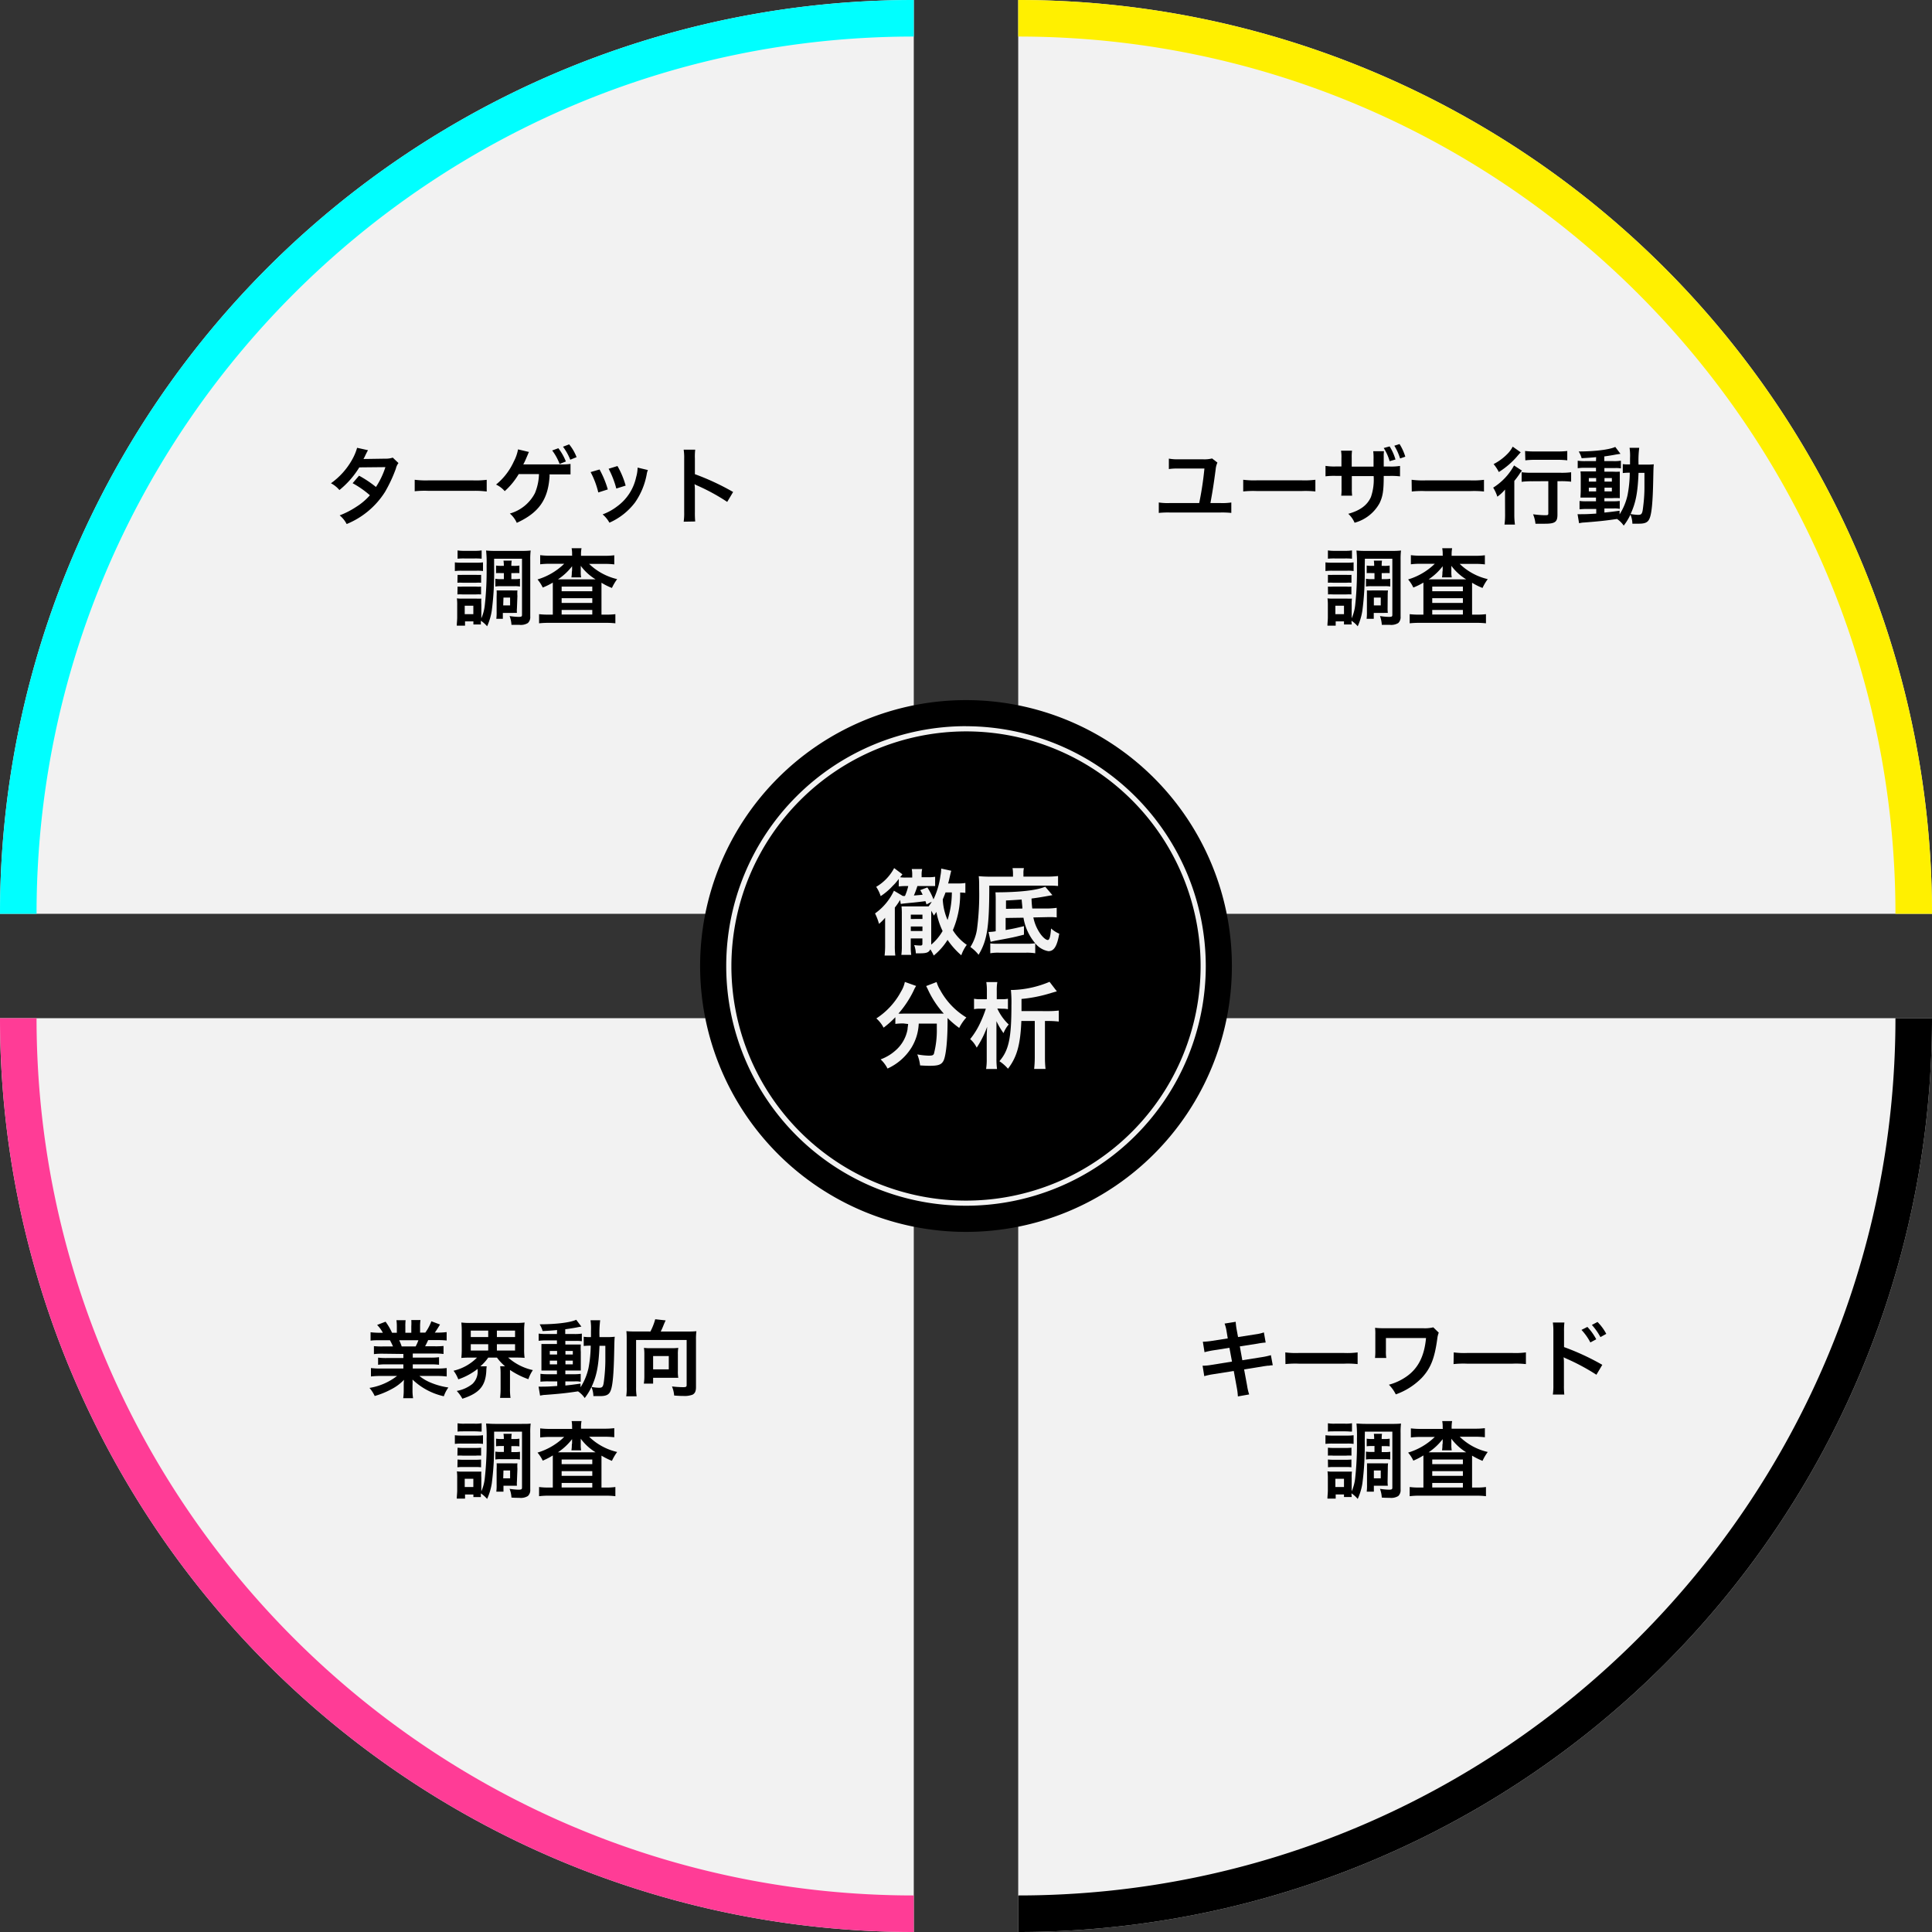
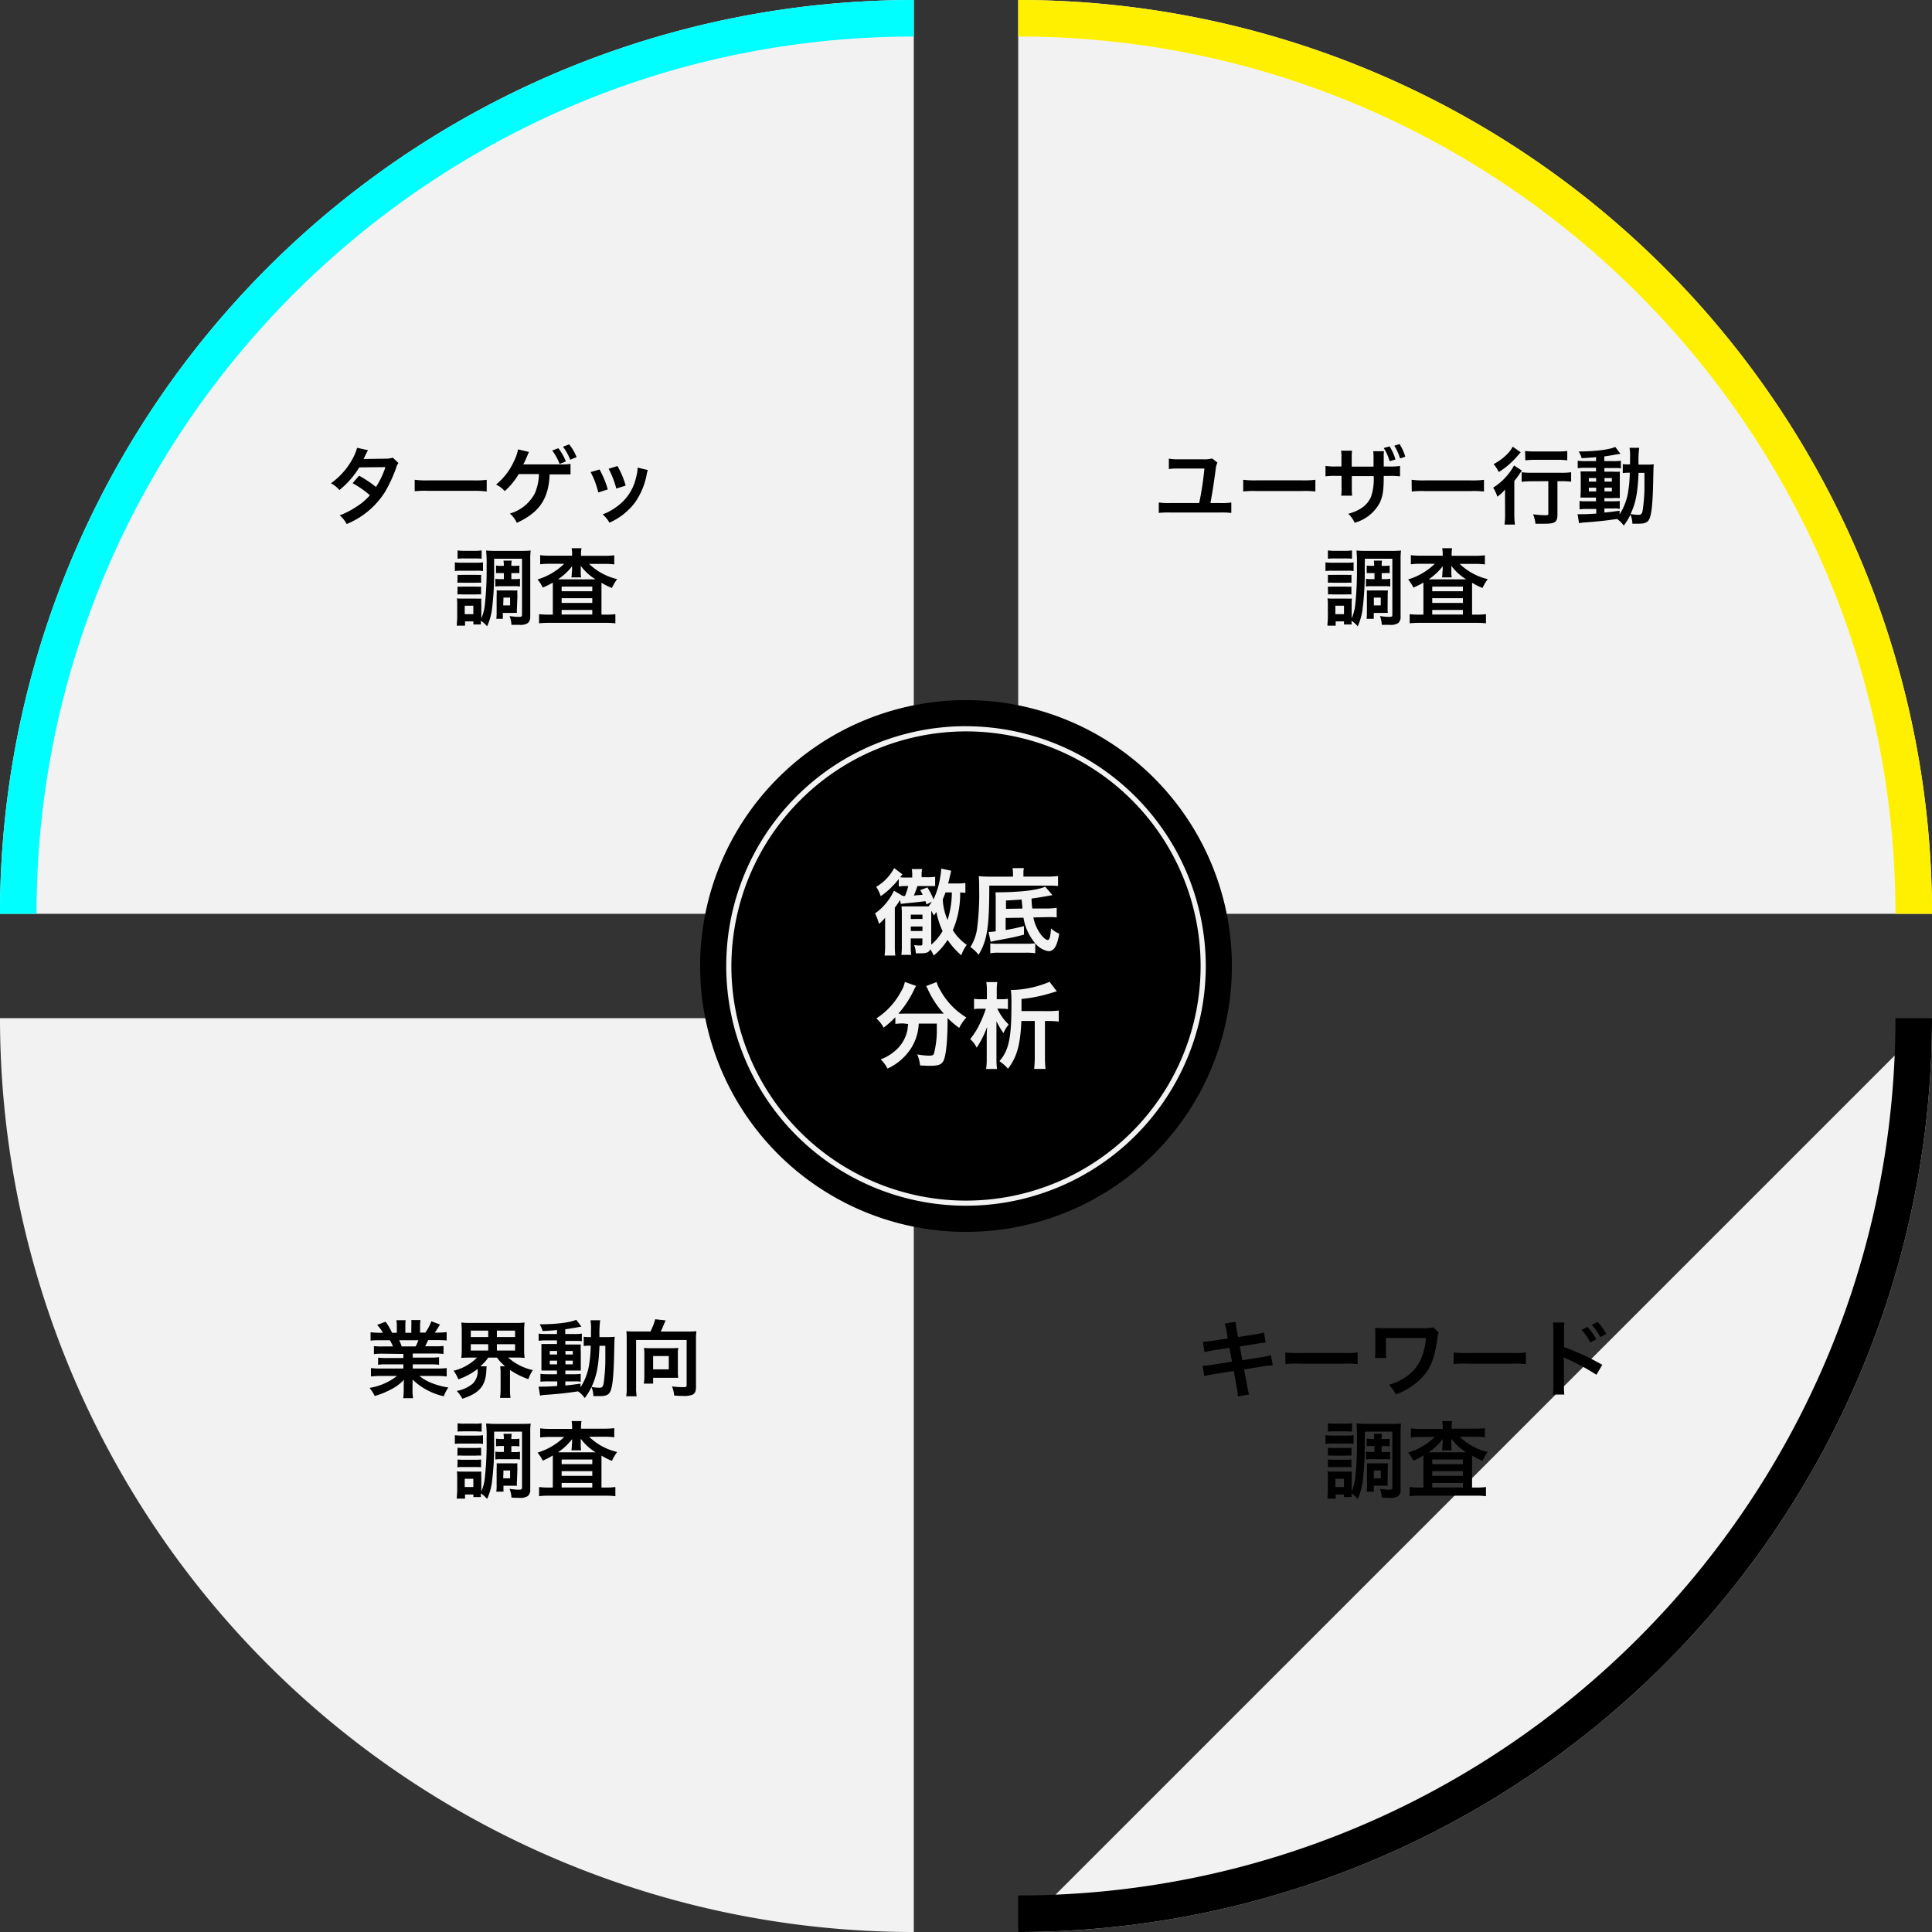
<svg xmlns="http://www.w3.org/2000/svg" viewBox="0 0 370 370">
  <rect x="0" y="0" width="370" height="370" fill="#333333" stroke="none" />
  <defs>
    <style>.cls-1{fill:#f2f2f2;}.cls-2{fill:#ff3c96;}.cls-3{fill:#fff000;}.cls-4{fill:aqua;}</style>
  </defs>
  <title>lp_img_02</title>
  <g id="レイヤー_2" data-name="レイヤー 2">
    <g id="デザイン">
      <path class="cls-1" d="M370,175A175,175,0,0,0,195,0V175Z" />
      <path class="cls-1" d="M175,0h0A175,175,0,0,0,0,175H175Z" />
      <path class="cls-1" d="M0,195A175,175,0,0,0,175,370V195Z" />
-       <path class="cls-1" d="M195,370h0A175,175,0,0,0,370,195H195Z" />
+       <path class="cls-1" d="M195,370h0A175,175,0,0,0,370,195Z" />
      <path d="M235.92,185A50.92,50.92,0,1,1,185,134.08,50.92,50.92,0,0,1,235.92,185Z" />
-       <path class="cls-2" d="M175,363C82.37,363,7,287.64,7,195H0A175,175,0,0,0,175,370v-7Z" />
      <path d="M363,195c0,92.65-75.39,168-168,168v7h0A175,175,0,0,0,370,195Z" />
      <path class="cls-3" d="M195,0V7c92.64,0,168,75.38,168,168h7A175,175,0,0,0,195,0Z" />
      <path class="cls-4" d="M175,7h0V0h0A175,175,0,0,0,0,175H7C7,82.37,82.37,7,175,7Z" />
      <path class="cls-1" d="M185,140.07A44.93,44.93,0,1,1,140.07,185,45,45,0,0,1,185,140.07m0-1A45.92,45.92,0,1,0,230.92,185,46,46,0,0,0,185,139.08Z" />
      <path class="cls-1" d="M172.9,171.59h.41a10.56,10.56,0,0,0,.63-1.9h-.36a10,10,0,0,0-1.46.08v-1.45a9.07,9.07,0,0,1-1.12,1.3,12.32,12.32,0,0,1-2.34,2,6.86,6.86,0,0,0-.86-1.78,9.11,9.11,0,0,0,3.44-3.59l1.58,1.19a6,6,0,0,1-.45.56,6.74,6.74,0,0,0,1.21.06h1.12v-.49a5.43,5.43,0,0,0-.09-1.14h2a4.17,4.17,0,0,0-.11,1.16V168h1.13a7.84,7.84,0,0,0,1.46-.09v1.78c-.81,0-.9,0-1.4,0h-2a17.5,17.5,0,0,1-.67,1.81c.94-.08,1.17-.09,1.68-.15a7.72,7.72,0,0,0-.47-.88l1.37-.52a11.83,11.83,0,0,1,1.17,2.29,15.06,15.06,0,0,0,1.33-4.49,7.36,7.36,0,0,0,.15-1.41l1.93.42c-.08.25-.08.25-.44,1.82-.05.21-.09.36-.16.61h1.82a8.29,8.29,0,0,0,1.48-.09V171a8.68,8.68,0,0,0-1-.07,17.64,17.64,0,0,1-1.4,7.21,9.43,9.43,0,0,0,2.67,2.81,7.26,7.26,0,0,0-1.05,2,15.21,15.21,0,0,1-2.63-2.95,12.13,12.13,0,0,1-2.65,3,9,9,0,0,0-.65-1.2c-.3.61-.72.77-2,.77l-.78,0a4.77,4.77,0,0,0-.32-1.58,8.82,8.82,0,0,0,1.15.09c.34,0,.43-.07.43-.36v-1h-2.23v1.57a10.2,10.2,0,0,0,.09,1.58h-1.89a12.19,12.19,0,0,0,.09-1.78v-6a13.85,13.85,0,0,0-.06-1.51c.36,0,.69,0,1.32,0h3.87a8.19,8.19,0,0,0,.6-.89l-1,.52c-.09-.28-.12-.37-.21-.63-.63.09-2.17.27-2.94.33-1.08.11-1.28.12-1.78.21l-.13-.77-.18.29a13.24,13.24,0,0,1-.83,1.17V181a15.27,15.27,0,0,0,.09,2h-2.05a16.32,16.32,0,0,0,.1-2.11V177.6c0-.65,0-.82,0-1.84a8.62,8.62,0,0,1-1.17,1.17,10.89,10.89,0,0,0-.76-2,11,11,0,0,0,3.62-4.35Zm3.76,4.4v-.83h-2.23V176Zm0,2.31v-.87h-2.23v.87Zm1.68,2.61a9.75,9.75,0,0,0,2.18-2.61,14.48,14.48,0,0,1-1.19-3.66c-.18.27-.25.38-.49.7a9,9,0,0,0-.5-.92v6.49Zm2.74-10c-.13.39-.24.61-.53,1.35a11.16,11.16,0,0,0,.92,3.93,17.79,17.79,0,0,0,.82-5.28Z" />
      <path class="cls-1" d="M194,167.25a6.07,6.07,0,0,0-.09-1h2.18a4.15,4.15,0,0,0-.09,1.05v.58h4.45a17.21,17.21,0,0,0,2.18-.11v1.91a15.77,15.77,0,0,0-1.88-.07H189.46c0,8-.41,10.5-2.05,13.24a7.55,7.55,0,0,0-1.57-1.49A8.73,8.73,0,0,0,187.1,178a50.92,50.92,0,0,0,.42-7.84c0-1.14,0-1.57-.08-2.36.63.05,1.28.09,2.08.09H194Zm7.55,4.18c-2.11.38-2.63.47-4,.65a18.82,18.82,0,0,0,.14,1.91l2.95,0a13.66,13.66,0,0,0,1.73-.13l0,1.84a8.28,8.28,0,0,0-1.33-.06h-.44l-2.7.06a8.22,8.22,0,0,0,1.43,3.26c.46.61,1,1.06,1.33,1.06s.5-.59.63-2.21a5.41,5.41,0,0,0,1.57,1c-.42,2.4-1,3.35-2.08,3.35a4.12,4.12,0,0,1-2.52-1.51v1.91a10.06,10.06,0,0,0-1.73-.11h-5.21a8.58,8.58,0,0,0-1.67.11v-1.89a9.84,9.84,0,0,0,1.37.07h5.51a11.12,11.12,0,0,0,1.73-.09,10,10,0,0,1-2.25-4.9l-3.42.05v2.31c1.58-.27,2-.38,3.51-.74V179c-2,.51-2,.51-5.53,1.17-.26.06-.6.13-.85.2l-.4-1.89h.13a9.83,9.83,0,0,0,1.24-.13v-5.8a16.48,16.48,0,0,0-.05-1.66c4.58,0,8-.39,9.53-1.08ZM195.8,174c0-.43-.09-1-.14-1.73-1.87.13-1.87.13-3,.18v1.6Z" />
      <path class="cls-1" d="M173,196a11.46,11.46,0,0,0-1.53.09v-1.28a19,19,0,0,1-2.25,2,6.2,6.2,0,0,0-1.39-1.77,14,14,0,0,0,4.74-5.17,5.63,5.63,0,0,0,.72-1.82l2.16.77a5.6,5.6,0,0,0-.49.92,19.67,19.67,0,0,1-2.9,4.38,8.48,8.48,0,0,0,.94,0h6.63c.43,0,.69,0,1.12,0a17.93,17.93,0,0,1-3-4.52c-.08-.18-.26-.54-.38-.76l2-.77a6.41,6.41,0,0,0,.7,1.56,13.94,13.94,0,0,0,5,5.23,8.49,8.49,0,0,0-1.37,2,17.88,17.88,0,0,1-2.23-1.9v.62c0,3.73-.31,6.57-.76,7.53-.4.79-1,1-2.65,1-.36,0-.65,0-1.85-.07a8,8,0,0,0-.54-2.11,14,14,0,0,0,2.18.24c.66,0,.86-.07,1-.34a17.78,17.78,0,0,0,.56-4.8v-1h-3.46a9.58,9.58,0,0,1-1.4,4.61,10.49,10.49,0,0,1-4.58,4,6.31,6.31,0,0,0-1.32-1.76,8.69,8.69,0,0,0,2.8-1.66,7,7,0,0,0,2.36-4.11c0-.3.07-.52.11-1Z" />
      <path class="cls-1" d="M191,193.14a9.57,9.57,0,0,0,2.18,3.06,6,6,0,0,0-1,1.66,15.83,15.83,0,0,1-1.35-2.29c0,.41,0,1.55,0,2.67v4.48a14.7,14.7,0,0,0,.11,2h-2.09a11.78,11.78,0,0,0,.12-1.95v-3.66c0-1.1,0-1.1.08-2.47a18.63,18.63,0,0,1-2,4A5.24,5.24,0,0,0,185.8,199a14.85,14.85,0,0,0,2-3.27,22.64,22.64,0,0,0,1-2.55h-1.05a5.32,5.32,0,0,0-1.21.09v-2a5.54,5.54,0,0,0,1.28.09H189v-1.62a10.75,10.75,0,0,0-.11-1.66H191a8.72,8.72,0,0,0-.11,1.66v1.62h1a5,5,0,0,0,1.14-.09v2a5.14,5.14,0,0,0-1.12-.09Zm9.64.5a17.47,17.47,0,0,0,2.13-.11v2.11a18.69,18.69,0,0,0-2.15-.11h-.5v7a19.51,19.51,0,0,0,.11,2.18h-2.18a20.75,20.75,0,0,0,.12-2.18v-7h-2.57c-.18,4.53-.85,6.92-2.56,9.14a8.29,8.29,0,0,0-1.64-1.44c1.8-2.08,2.3-4.44,2.3-10.69a24.54,24.54,0,0,0-.1-2.95H194a19.68,19.68,0,0,0,7-1.56l1.4,1.83c-.36.09-.36.09-1.77.51a27.17,27.17,0,0,1-5,.94v2.32Z" />
      <path d="M233.15,88.59a4.06,4.06,0,0,0-.34,1.34c-.38,2.85-.56,4-1,6.41h1.9a11.24,11.24,0,0,0,2.1-.11v2a17,17,0,0,0-2.07-.08H224a17.13,17.13,0,0,0-2.08.08v-2a11.42,11.42,0,0,0,2.12.11h5.62a61.9,61.9,0,0,0,1-6.61h-5a10.91,10.91,0,0,0-1.81.1v-2a8.73,8.73,0,0,0,1.79.13h4.7a6.13,6.13,0,0,0,1.79-.16Z" />
      <path d="M238.09,91.88a16.73,16.73,0,0,0,2.61.11h8.6a16.81,16.81,0,0,0,2.61-.11v2.24a17.88,17.88,0,0,0-2.63-.08h-8.56a17.79,17.79,0,0,0-2.63.08Z" />
      <path d="M263.05,89.36V88a11.78,11.78,0,0,0-.06-1.59h2.06a6.33,6.33,0,0,0-.05,1.06c0,.6,0,1.23,0,1.87h1a10.69,10.69,0,0,0,2.12-.11v2a13.58,13.58,0,0,0-2.08-.08H265c0,2.9-.19,3.93-.79,5.2a7.76,7.76,0,0,1-4.79,3.76,5,5,0,0,0-1.21-1.71c2.29-.64,3.65-1.66,4.34-3.22a10.26,10.26,0,0,0,.52-4h-4.18v2.4a10.68,10.68,0,0,0,.06,1.35h-2.09a9.28,9.28,0,0,0,.06-1.38V91.14h-1a13.51,13.51,0,0,0-2.07.08v-2a10.58,10.58,0,0,0,2.1.11h.95V87.75a7.17,7.17,0,0,0-.08-1.44h2.11a8.83,8.83,0,0,0-.06,1.37v1.68Zm3.08-3.87A9.76,9.76,0,0,1,267.25,88l-1.12.32A9.58,9.58,0,0,0,265,85.8Zm2,2.31a10.6,10.6,0,0,0-1.1-2.44l1-.32a9.92,9.92,0,0,1,1.1,2.42Z" />
      <path d="M270.34,91.88A16.88,16.88,0,0,0,273,92h8.59a16.65,16.65,0,0,0,2.61-.11v2.24a17.7,17.7,0,0,0-2.62-.08H273a17.88,17.88,0,0,0-2.63.08Z" />
      <path d="M288.23,95.62c0-.68,0-.77,0-1.87a7.7,7.7,0,0,1-1.47,1.37,7.46,7.46,0,0,0-.8-1.73,11.52,11.52,0,0,0,4-4.25l1.52,1a4.79,4.79,0,0,0-.53.71c-.37.53-.52.74-.94,1.25v6.36a13.79,13.79,0,0,0,.12,2h-2a14.12,14.12,0,0,0,.11-2Zm3-9-.49.55a15.33,15.33,0,0,1-3.7,3.23,7.61,7.61,0,0,0-1-1.52,10.2,10.2,0,0,0,2.89-2.21,5.67,5.67,0,0,0,.77-1.13Zm2.18,5.55a15.93,15.93,0,0,0-2,.1V90.44a15.5,15.5,0,0,0,2,.1h5.48a13.33,13.33,0,0,0,2-.1v1.81a15.49,15.49,0,0,0-1.92-.1h-.7v6.42c0,1.39-.46,1.73-2.41,1.73-.55,0-1,0-1.8,0a6.43,6.43,0,0,0-.46-1.81,19.6,19.6,0,0,0,2.19.18c.65,0,.73,0,.73-.39V92.15Zm-1.34-5.8a14.79,14.79,0,0,0,1.88.09h4.36a14.74,14.74,0,0,0,1.84-.09v1.79a14.74,14.74,0,0,0-1.81-.1H294a15.25,15.25,0,0,0-1.88.1Z" />
      <path d="M305.68,87.55c-1.11.1-1.57.13-2.78.2a4.89,4.89,0,0,0-.56-1.29c3.16,0,5.94-.36,7-.87l1,1.32-.89.14c-.59.12-1.4.25-2.21.36v.9h1.68a8,8,0,0,0,1.5-.08V89.7a5.53,5.53,0,0,0-1.16-.06h-2v.69h1.6a12.93,12.93,0,0,0,1.35,0c0,.34,0,.6,0,1.42v2.18c0,.77,0,1.26,0,1.47a13.27,13.27,0,0,0-1.45,0h-1.5V96h1.42a10.94,10.94,0,0,0,1.52-.06v1.51a5,5,0,0,0-1.13-.08h-1.81v.79c.84-.08,1.39-.14,2.91-.35v.69a11.24,11.24,0,0,0,1.53-3.71,23.92,23.92,0,0,0,.42-4.26,9.45,9.45,0,0,0-1.34.07V88.88a6.93,6.93,0,0,0,1.14.06h.25c0-.4,0-.68,0-1.18a10.52,10.52,0,0,0-.09-2h1.85a19.38,19.38,0,0,0-.13,3.22h1.4a12.52,12.52,0,0,0,1.52-.06c-.06.58-.06.71-.11,3-.08,4.16-.29,6.43-.7,7.37-.29.71-.8,1-2,1-.26,0-1.05,0-1.29,0a4.69,4.69,0,0,0-.37-1.74,10.9,10.9,0,0,1-1.29,2.11,4.83,4.83,0,0,0-1.28-1.27c-2.21.32-3.38.45-6.34.68-.3,0-.54.06-.93.13l-.29-1.73a7.68,7.68,0,0,0,.84,0c.72,0,1,0,2.74-.11v-.89H304a13.87,13.87,0,0,0-1.5.07V95.94A8.91,8.91,0,0,0,304,96h1.65v-.71h-1.4c-.73,0-1.12,0-1.57,0,0-.4.05-.74.05-1.53V91.75c0-.76,0-1.07-.05-1.47.45,0,.87,0,1.58,0h1.39v-.69h-2a9.05,9.05,0,0,0-1.5.08V88.23a9.12,9.12,0,0,0,1.5.08h2Zm-1.4,4v.68h1.4v-.68Zm0,1.85v.71h1.4v-.71Zm3-1.17h1.41v-.68h-1.41Zm0,1.88h1.41v-.71h-1.41Zm6.52-3.55c-.16,3.84-.53,5.71-1.52,7.88a9.72,9.72,0,0,0,1.42.16c.73,0,.84-.2,1-1.7a28.55,28.55,0,0,0,.23-3.34c0-.56,0-.56,0-1.87,0-.5,0-.59,0-1.13Z" />
      <path d="M253.84,107.7a9.42,9.42,0,0,0,1.31.06h2.77a8.84,8.84,0,0,0,1.31-.06v1.66a7.3,7.3,0,0,0-1.22-.06h-2.86a9.85,9.85,0,0,0-1.31.06Zm7.52,1.08a55.73,55.73,0,0,1-.45,8.16,11.48,11.48,0,0,1-.89,3,5.92,5.92,0,0,0-1.19-1.06,3.76,3.76,0,0,0,.05.71h-1.49V119H255.8v.82h-1.58c0-.48.08-1.06.08-1.58v-2.39a9.75,9.75,0,0,0-.07-1.26,6,6,0,0,0,1.1.05h2.58a9.54,9.54,0,0,0,1,0,7.12,7.12,0,0,0-.05,1.15v2.62a8.68,8.68,0,0,0,.68-2.56,62.33,62.33,0,0,0,.33-7.48,23.72,23.72,0,0,0-.09-2.94,15,15,0,0,0,1.71.07h5.13a13.69,13.69,0,0,0,1.69-.07,13.13,13.13,0,0,0-.08,1.82v10.83a1.53,1.53,0,0,1-.45,1.24,2.63,2.63,0,0,1-1.66.34c-.52,0-.84,0-1.49,0a5.77,5.77,0,0,0-.35-1.68,12.66,12.66,0,0,0,1.69.16c.57,0,.68-.06.68-.4V107h-5.26Zm-7.05,1.31a9.11,9.11,0,0,0,1,0h2.51a8.2,8.2,0,0,0,1,0v1.51a8.24,8.24,0,0,0-1,0h-2.51a8.44,8.44,0,0,0-1,0Zm0,2.25a6.93,6.93,0,0,0,1,0h2.5a6.32,6.32,0,0,0,1,0v1.5a8.88,8.88,0,0,0-1,0h-2.48a9,9,0,0,0-1,0Zm0-6.93a7.38,7.38,0,0,0,1.3.08h2a7.58,7.58,0,0,0,1.31-.08V107a12.57,12.57,0,0,0-1.31-.05h-2a11.8,11.8,0,0,0-1.3.05Zm1.43,12.21h1.65V116h-1.65Zm7-7.86a8.31,8.31,0,0,0-1,0v-1.45a6,6,0,0,0,.95.06h.48a6.72,6.72,0,0,0-.06-1h1.56a5.27,5.27,0,0,0-.06,1h.53a5.65,5.65,0,0,0,1-.06v1.45a8.31,8.31,0,0,0-1,0h-.53v1.15h.64a5.38,5.38,0,0,0,1-.07v1.49a5.07,5.07,0,0,0-1-.07H262.6a5.27,5.27,0,0,0-1,.07v-1.49a5.27,5.27,0,0,0,1,.07h.63v-1.15Zm3,6.76a5.69,5.69,0,0,0,.05.86,2.11,2.11,0,0,0-.36,0,2.45,2.45,0,0,0-.34,0h-2v1.13h-1.37a9.14,9.14,0,0,0,.06-1.33v-3c0-.5,0-.77,0-1.11a10.6,10.6,0,0,0,1.08,0h1.87a8.87,8.87,0,0,0,1.08,0,9.68,9.68,0,0,0-.05,1.07Zm-2.63-.58h1.32v-1.5h-1.32Z" />
      <path d="M276.29,106.23a5.61,5.61,0,0,0-.09-1.24h1.9a6.48,6.48,0,0,0-.1,1.24v.21h4.55a13,13,0,0,0,1.82-.1v1.75a13.93,13.93,0,0,0-1.82-.1h-3a11.45,11.45,0,0,0,5.37,2.92,9.51,9.51,0,0,0-1,1.69,11.81,11.81,0,0,1-2-1c0,.54,0,.54,0,1v5.11h.89a13.62,13.62,0,0,0,1.77-.09v1.75a15.94,15.94,0,0,0-1.9-.09H271.89a16.56,16.56,0,0,0-1.92.09v-1.75a14.65,14.65,0,0,0,1.81.09h.82v-5.25c0-.47,0-.57,0-.89a12.54,12.54,0,0,1-1.93.95,6.86,6.86,0,0,0-1-1.55,12.47,12.47,0,0,0,5.11-3H272a13.51,13.51,0,0,0-1.8.1v-1.75a13.53,13.53,0,0,0,1.93.1h4.19Zm0,3s0-.28,0-.79a11,11,0,0,1-2.69,2.51h7.19a10,10,0,0,1-2.84-2.59q0,.69,0,.87v.35a4.94,4.94,0,0,0,.08,1h-1.87a5.62,5.62,0,0,0,.08-1Zm-2,4h5.87v-.89h-5.87Zm0,2.24h5.87v-.91h-5.87Zm0,2.22h5.87v-.88h-5.87Z" />
      <path d="M76.31,88.68a2.82,2.82,0,0,0-.5,1.08,27.42,27.42,0,0,1-2.07,4.44,15.72,15.72,0,0,1-7.35,6.16,5.26,5.26,0,0,0-1.34-1.66,16.33,16.33,0,0,0,3.14-1.61,12,12,0,0,0,2.65-2.24,18.15,18.15,0,0,0-3.31-2.31l1.23-1.44A21.48,21.48,0,0,1,72,93.26a15.38,15.38,0,0,0,1.81-3.8l-5,.05A17,17,0,0,1,65,93.85a5.29,5.29,0,0,0-1.62-1.3A13.78,13.78,0,0,0,67.45,88a10.22,10.22,0,0,0,.94-2.24l2.09.46c-.17.29-.17.29-.48.91a7,7,0,0,1-.39.77c.26,0,.26,0,4.2-.06a4.1,4.1,0,0,0,1.41-.2Z" />
      <path d="M79.42,91.88A16.73,16.73,0,0,0,82,92h8.6a16.81,16.81,0,0,0,2.61-.11v2.24A17.88,17.88,0,0,0,90.61,94H82.05a17.79,17.79,0,0,0-2.63.08Z" />
      <path d="M105.25,91v.21c-.28,4.48-2.08,7-6.28,8.92a5,5,0,0,0-1.33-1.78,7.78,7.78,0,0,0,4.8-3.9,10.11,10.11,0,0,0,.78-3.66H99.34a13.8,13.8,0,0,1-2.68,3.27A4.94,4.94,0,0,0,95,92.8a12.18,12.18,0,0,0,3.41-4.44,8,8,0,0,0,.8-2.3l2.1.5a2.21,2.21,0,0,0-.13.24c-.06.16-.06.17-.48,1.14-.15.34-.31.7-.49,1h.5c.12,0,2.29,0,6.55,0a13.13,13.13,0,0,0,2-.09v2l-.51,0h-3.52Zm1.68-5.16a10.24,10.24,0,0,1,1.44,2.54l-1.2.47a10.29,10.29,0,0,0-1.42-2.58Zm2.28,2.2a10.8,10.8,0,0,0-1.39-2.49L109,85.1a8.83,8.83,0,0,1,1.42,2.45Z" />
      <path d="M114.82,89.91a18.51,18.51,0,0,1,1.58,3.82l-1.82.58a16.38,16.38,0,0,0-1.47-3.9Zm9.26.11a3.41,3.41,0,0,0-.23.83,13.75,13.75,0,0,1-2.23,5.37,12.44,12.44,0,0,1-4.91,3.88,5.76,5.76,0,0,0-1.3-1.59A10.43,10.43,0,0,0,118.16,97a9.31,9.31,0,0,0,3.66-5.59,7.17,7.17,0,0,0,.29-1.86Zm-5.83-.77A15.89,15.89,0,0,1,119.82,93l-1.79.56a17.86,17.86,0,0,0-1.47-3.79Z" />
-       <path d="M130.93,99.91a10.91,10.91,0,0,0,.1-1.81V87.76a9.64,9.64,0,0,0-.1-1.64h2.21a11.53,11.53,0,0,0-.06,1.69v3a47.17,47.17,0,0,1,7.32,3.41l-1.13,1.9A38.19,38.19,0,0,0,133.56,93a4,4,0,0,1-.55-.28,8.23,8.23,0,0,1,.07,1.1v4.26a17.43,17.43,0,0,0,.06,1.79Z" />
      <path d="M87.11,107.7a9.42,9.42,0,0,0,1.31.06h2.77a8.84,8.84,0,0,0,1.31-.06v1.66a7.44,7.44,0,0,0-1.23-.06H88.42a9.76,9.76,0,0,0-1.31.06Zm7.52,1.08a55.73,55.73,0,0,1-.45,8.16,11.48,11.48,0,0,1-.89,3,6.21,6.21,0,0,0-1.19-1.06,5,5,0,0,0,0,.71H90.66V119h-1.6v.82H87.48c0-.48.08-1.06.08-1.58v-2.39a9.86,9.86,0,0,0-.06-1.26,6,6,0,0,0,1.1.05h2.58a9.42,9.42,0,0,0,1,0,9.28,9.28,0,0,0,0,1.15v2.62a8.4,8.4,0,0,0,.67-2.56,59.86,59.86,0,0,0,.34-7.48,21.17,21.17,0,0,0-.1-2.94,15.08,15.08,0,0,0,1.71.07h5.13a13.88,13.88,0,0,0,1.7-.07,13.13,13.13,0,0,0-.08,1.82v10.83a1.53,1.53,0,0,1-.46,1.24,2.59,2.59,0,0,1-1.66.34c-.51,0-.84,0-1.48,0a5.47,5.47,0,0,0-.36-1.68,12.92,12.92,0,0,0,1.7.16c.56,0,.68-.06.68-.4V107H94.63Zm-7,1.31a9.11,9.11,0,0,0,1,0h2.51a8.2,8.2,0,0,0,1,0v1.51a8.24,8.24,0,0,0-1,0H88.6a8.44,8.44,0,0,0-1,0Zm0,2.25a6.93,6.93,0,0,0,1,0h2.5a6.32,6.32,0,0,0,1,0v1.5a8.88,8.88,0,0,0-1,0H88.6a9,9,0,0,0-1,0Zm0-6.93a7.31,7.31,0,0,0,1.3.08h2a7.58,7.58,0,0,0,1.31-.08V107a12.57,12.57,0,0,0-1.31-.05h-2a11.69,11.69,0,0,0-1.3.05ZM89,117.62h1.65V116H89Zm7-7.86a8.64,8.64,0,0,0-1,0v-1.45a6.14,6.14,0,0,0,1,.06h.49a5.48,5.48,0,0,0-.07-1H98a5.08,5.08,0,0,0-.07,1h.54a5.65,5.65,0,0,0,1-.06v1.45a8.31,8.31,0,0,0-1,0h-.54v1.15h.65a5.33,5.33,0,0,0,1-.07v1.49a5,5,0,0,0-1-.07H95.87a5.27,5.27,0,0,0-1,.07v-1.49a5.27,5.27,0,0,0,1,.07h.63v-1.15Zm3,6.76a4.6,4.6,0,0,0,0,.86,2.11,2.11,0,0,0-.36,0,2.45,2.45,0,0,0-.34,0h-2v1.13H95.05a9.14,9.14,0,0,0,.06-1.33v-3a8.64,8.64,0,0,0,0-1.11c.34,0,.62,0,1.08,0H98a8.94,8.94,0,0,0,1.09,0,7.71,7.71,0,0,0,0,1.07Zm-2.63-.58h1.32v-1.5H96.42Z" />
      <path d="M109.56,106.23a5.61,5.61,0,0,0-.09-1.24h1.9a5.76,5.76,0,0,0-.1,1.24v.21h4.55a13,13,0,0,0,1.82-.1v1.75a14,14,0,0,0-1.82-.1h-3a11.54,11.54,0,0,0,5.37,2.92,10.13,10.13,0,0,0-1,1.69,11.93,11.93,0,0,1-2-1c0,.54,0,.54,0,1v5.11h.89a13.62,13.62,0,0,0,1.77-.09v1.75a16.06,16.06,0,0,0-1.9-.09H105.16a16.56,16.56,0,0,0-1.92.09v-1.75a14.65,14.65,0,0,0,1.81.09h.82v-5.25c0-.47,0-.57,0-.89a12.54,12.54,0,0,1-1.93.95,7.22,7.22,0,0,0-1-1.55,12.47,12.47,0,0,0,5.11-3h-2.79a13.77,13.77,0,0,0-1.81.1v-1.75a13.69,13.69,0,0,0,1.94.1h4.19Zm0,3s0-.28,0-.79a11.1,11.1,0,0,1-2.7,2.51h7.2a9.89,9.89,0,0,1-2.84-2.59q0,.69,0,.87v.35a4.94,4.94,0,0,0,.08,1h-1.87a5.62,5.62,0,0,0,.08-1Zm-2,4h5.87v-.89h-5.87Zm0,2.24h5.87v-.91h-5.87Zm0,2.22h5.87v-.88h-5.87Z" />
      <path d="M234.91,255a7.08,7.08,0,0,0-.39-1.52l2.13-.34a12.23,12.23,0,0,0,.19,1.52l.26,1.4,3.41-.53a7.83,7.83,0,0,0,1.54-.36l.34,1.94a12.92,12.92,0,0,0-1.55.21l-3.4.53.48,2.65,3.79-.6a13.32,13.32,0,0,0,1.68-.37l.36,1.94a3.05,3.05,0,0,0-.74.08,1,1,0,0,0-.26,0l-.65.09-3.84.62.58,3.13a9.51,9.51,0,0,0,.39,1.66l-2.16.38a12.75,12.75,0,0,0-.21-1.69l-.58-3.18-4,.63a13.14,13.14,0,0,0-1.65.36l-.32-2a9.29,9.29,0,0,0,1.71-.16l3.92-.63-.49-2.64-3,.47a16.92,16.92,0,0,0-1.77.37l-.32-2a15,15,0,0,0,1.77-.17l3-.47Z" />
      <path d="M246.15,259a15.59,15.59,0,0,0,2.61.11h8.6A15.52,15.52,0,0,0,260,259v2.24a17.79,17.79,0,0,0-2.63-.08h-8.56a17.79,17.79,0,0,0-2.63.08Z" />
      <path d="M275.54,255.22a4.33,4.33,0,0,0-.28,1.14c-.51,3.78-1.27,5.68-2.95,7.49a13.07,13.07,0,0,1-5,3.19,7,7,0,0,0-1.32-1.85,10.69,10.69,0,0,0,3.27-1.5c2.31-1.57,3.52-3.94,3.84-7.44l-7.68,0v2.4a7.24,7.24,0,0,0,.07,1.42l-2.16,0a11.43,11.43,0,0,0,.06-1.39v-3.08a9.52,9.52,0,0,0-.05-1.31,12.8,12.8,0,0,0,1.34.08h7.81a6.93,6.93,0,0,0,2-.17Z" />
      <path d="M278.41,259a15.52,15.52,0,0,0,2.61.11h8.6a15.59,15.59,0,0,0,2.61-.11v2.24a17.88,17.88,0,0,0-2.63-.08H281a17.79,17.79,0,0,0-2.63.08Z" />
      <path d="M297.39,267.07a12.14,12.14,0,0,0,.1-1.8V254.93a11.69,11.69,0,0,0-.1-1.65h2.21a12.94,12.94,0,0,0-.07,1.7v3a47.25,47.25,0,0,1,7.33,3.4l-1.13,1.9A40.68,40.68,0,0,0,300,260.2a4.53,4.53,0,0,1-.55-.27,8.76,8.76,0,0,1,.06,1.1v4.25a15.75,15.75,0,0,0,.07,1.79ZM304,254.12a10.55,10.55,0,0,1,1.7,2.37l-1.13.6a10.8,10.8,0,0,0-1.7-2.4Zm2.5,1.95a11.7,11.7,0,0,0-1.64-2.33l1.08-.57a9.47,9.47,0,0,1,1.68,2.28Z" />
      <path d="M253.84,274.86a9.17,9.17,0,0,0,1.31.07h2.77a8.55,8.55,0,0,0,1.31-.07v1.66a8.6,8.6,0,0,0-1.22-.06h-2.86a11.91,11.91,0,0,0-1.31.06Zm7.52,1.08a56,56,0,0,1-.45,8.17,11.6,11.6,0,0,1-.89,2.95,6.38,6.38,0,0,0-1.19-1.07,3.63,3.63,0,0,0,.05.71h-1.49v-.5H255.8V287h-1.58c0-.48.08-1.06.08-1.58v-2.38a9.75,9.75,0,0,0-.07-1.26,6,6,0,0,0,1.1.05h2.58c.76,0,.76,0,1,0a7.2,7.2,0,0,0-.05,1.15v2.63a8.67,8.67,0,0,0,.68-2.57,62.22,62.22,0,0,0,.33-7.48,23.52,23.52,0,0,0-.09-2.93c.5,0,.87.06,1.71.06h5.13a16.78,16.78,0,0,0,1.69-.06,13,13,0,0,0-.08,1.82v10.82a1.52,1.52,0,0,1-.45,1.24,2.63,2.63,0,0,1-1.66.34c-.52,0-.84,0-1.49-.05a5.71,5.71,0,0,0-.35-1.67,12.66,12.66,0,0,0,1.69.16c.57,0,.68-.07.68-.41V274.17h-5.26Zm-7.05,1.31a8.69,8.69,0,0,0,1,.05h2.51a7.77,7.77,0,0,0,1-.05v1.52a6.57,6.57,0,0,0-1,0h-2.51a6.77,6.77,0,0,0-1,0Zm0,2.26a8.69,8.69,0,0,0,1,.05h2.5a7.83,7.83,0,0,0,1-.05V281a8.44,8.44,0,0,0-1-.05h-2.48a8.57,8.57,0,0,0-1,.05Zm0-6.94a6.52,6.52,0,0,0,1.3.08h2a6.69,6.69,0,0,0,1.31-.08v1.6c-.44,0-.73-.05-1.31-.05h-2c-.58,0-.91,0-1.3.05Zm1.43,12.21h1.65V283.2h-1.65Zm7-7.85a6.54,6.54,0,0,0-1,.05v-1.46a6,6,0,0,0,.95.07h.48a6.78,6.78,0,0,0-.06-1h1.56a5.45,5.45,0,0,0-.06,1h.53a5.55,5.55,0,0,0,1-.07V277a6.59,6.59,0,0,0-1-.05h-.53v1.14h.64a5.5,5.5,0,0,0,1-.06v1.48a5.2,5.2,0,0,0-1-.06H262.6a5.35,5.35,0,0,0-1,.06V278a5.35,5.35,0,0,0,1,.06h.63v-1.14Zm3,6.76a5.63,5.63,0,0,0,.05.85,2.11,2.11,0,0,0-.36,0h-.34l-.38,0h-1.6v1.13h-1.37a9,9,0,0,0,.06-1.32v-3c0-.5,0-.78,0-1.11.33,0,.61,0,1.08,0h1.87a9.41,9.41,0,0,0,1.08,0,9.35,9.35,0,0,0-.05,1.06Zm-2.63-.58h1.32v-1.5h-1.32Z" />
      <path d="M276.29,273.4a5.7,5.7,0,0,0-.09-1.25h1.9a6.68,6.68,0,0,0-.1,1.25v.21h4.55a14.78,14.78,0,0,0,1.82-.1v1.74a15.93,15.93,0,0,0-1.82-.1h-3a11.27,11.27,0,0,0,5.37,2.92,9.61,9.61,0,0,0-1,1.7,13.53,13.53,0,0,1-2-1c0,.53,0,.53,0,1v5.11h.89a11.81,11.81,0,0,0,1.77-.1v1.76a13.81,13.81,0,0,0-1.9-.1H271.89a14.33,14.33,0,0,0-1.92.1v-1.76a12.68,12.68,0,0,0,1.81.1h.82v-5.26c0-.47,0-.56,0-.89a12.54,12.54,0,0,1-1.93,1,6.81,6.81,0,0,0-1-1.54,12.49,12.49,0,0,0,5.11-3H272a15.43,15.43,0,0,0-1.8.1v-1.74a15.21,15.21,0,0,0,1.93.1h4.19Zm0,3s0-.27,0-.79a11.27,11.27,0,0,1-2.69,2.52h7.19a10.2,10.2,0,0,1-2.84-2.6q0,.7,0,.87v.36a5,5,0,0,0,.08,1h-1.87a5.82,5.82,0,0,0,.08-1.05Zm-2,4h5.87v-.89h-5.87Zm0,2.24h5.87v-.9h-5.87Zm0,2.23h5.87V284h-5.87Z" />
      <path d="M73.27,259.25a12.75,12.75,0,0,0-1.66.08V257.8a14.44,14.44,0,0,0,1.66.06h2c-.24-.51-.41-.88-.59-1.19H72.89c-.79,0-1.41,0-1.92.08v-1.61a14.3,14.3,0,0,0,1.84.1h.51a6.28,6.28,0,0,0-1.1-1.5l1.62-.62a11.5,11.5,0,0,1,1.24,2.12H76v-1.15a8.78,8.78,0,0,0-.08-1.26h1.76a9.23,9.23,0,0,0-.05,1.2v1.21h1.14V254a9.71,9.71,0,0,0,0-1.2h1.76a8.29,8.29,0,0,0-.08,1.26v1.15h1a8.85,8.85,0,0,0,1.16-2.17l1.66.62c-.39.64-.64,1.05-1,1.55h.45a13.62,13.62,0,0,0,1.82-.1v1.61c-.5-.05-1.12-.08-1.91-.08H82c-.3.65-.37.79-.59,1.19h1.87a14.65,14.65,0,0,0,1.66-.06v1.53a12.65,12.65,0,0,0-1.66-.08H79.05V260h3.37a12.46,12.46,0,0,0,1.66-.08v1.45a11,11,0,0,0-1.66-.08H79.05v.8h4.5a15.3,15.3,0,0,0,2-.09v1.61a16.17,16.17,0,0,0-1.94-.1H80.32a8.55,8.55,0,0,0,2.19,1.29,13.92,13.92,0,0,0,3.36.92A6.25,6.25,0,0,0,85,267.4a12.62,12.62,0,0,1-6-3.2,10.81,10.81,0,0,1,0,1.15v.79a9.25,9.25,0,0,0,.11,1.63H77.22a11.22,11.22,0,0,0,.1-1.65v-.77a10.56,10.56,0,0,1,.05-1.1A9,9,0,0,1,75.05,266a15.83,15.83,0,0,1-3.29,1.35,6.78,6.78,0,0,0-1-1.55,11.6,11.6,0,0,0,5.28-2.29h-3a16.34,16.34,0,0,0-2,.1V262a15.93,15.93,0,0,0,1.93.09h4.28v-.8h-3.2a10.75,10.75,0,0,0-1.64.08V260a12.13,12.13,0,0,0,1.64.08h3.2v-.78Zm6.33-1.39a8.72,8.72,0,0,0,.53-1.19H76.45a9.56,9.56,0,0,1,.48,1.19Z" />
      <path d="M90.05,260a16.68,16.68,0,0,0-1.7.06,15,15,0,0,0,.08-1.68V255a15.22,15.22,0,0,0-.08-1.72,13.54,13.54,0,0,0,1.73.08h8.64a14.29,14.29,0,0,0,1.75-.08,10.9,10.9,0,0,0-.09,1.72v3.37a10.49,10.49,0,0,0,.09,1.68c-.52-.05-1-.06-1.73-.06H97.32a10.49,10.49,0,0,0,4.73,2.4,7.06,7.06,0,0,0-.86,1.74,15.17,15.17,0,0,1-3.52-1.77v3.58a11.59,11.59,0,0,0,.1,1.77h-2a14.13,14.13,0,0,0,.1-1.79v-3a9.51,9.51,0,0,0-.08-1.27h.93A9.21,9.21,0,0,1,95.18,260H93.5a8.69,8.69,0,0,1-1.5,1.66h1.21a6.15,6.15,0,0,0-.07.74c-.11,3-1.32,4.42-4.59,5.47a7,7,0,0,0-1.08-1.49,6.71,6.71,0,0,0,3-1.34,3.28,3.28,0,0,0,1-2.67s0-.12,0-.21a12.55,12.55,0,0,1-3.7,2,6.72,6.72,0,0,0-.91-1.65A9.28,9.28,0,0,0,91.35,260Zm.11-3.94H93.5v-1.23H90.16Zm0,2.58H93.5v-1.21H90.16Zm5-2.58h3.48v-1.23H95.16Zm0,2.58h3.48v-1.21H95.16Z" />
      <path d="M106.69,254.72c-1.11.1-1.56.13-2.77.19a5.32,5.32,0,0,0-.57-1.29c3.16,0,5.94-.35,7-.87l1,1.32c-.14,0-.68.1-.89.15-.59.11-1.4.24-2.21.35v.91h1.68a9,9,0,0,0,1.5-.08v1.46a6.38,6.38,0,0,0-1.16-.06h-2v.69h1.6c.73,0,1,0,1.36,0a10.8,10.8,0,0,0,0,1.41V261c0,.78,0,1.26,0,1.47-.37,0-.7,0-1.46,0h-1.5v.71h1.42a10.5,10.5,0,0,0,1.52-.07v1.52a4.45,4.45,0,0,0-1.13-.08h-1.81v.79c.84-.08,1.39-.15,2.91-.36v.7a11.33,11.33,0,0,0,1.53-3.71,24.14,24.14,0,0,0,.42-4.26,11.63,11.63,0,0,0-1.34.06V256a6.79,6.79,0,0,0,1.15.07h.24c0-.41,0-.68,0-1.18a10.59,10.59,0,0,0-.09-2.05h1.85a19.73,19.73,0,0,0-.13,3.23h1.41a12.1,12.1,0,0,0,1.51-.07c-.06.58-.06.71-.11,3-.08,4.17-.29,6.44-.69,7.37-.29.71-.81,1-2,1-.26,0-1.05,0-1.29,0a4.65,4.65,0,0,0-.37-1.74,10.9,10.9,0,0,1-1.29,2.11,4.87,4.87,0,0,0-1.28-1.28c-2.21.33-3.38.46-6.33.68-.31,0-.55.07-.94.13l-.29-1.72a7.68,7.68,0,0,0,.84,0c.72,0,1,0,2.74-.12v-.88H105a14,14,0,0,0-1.5.06v-1.51a10.11,10.11,0,0,0,1.51.08h1.65v-.71h-1.4c-.73,0-1.12,0-1.57,0,0-.41,0-.75,0-1.54v-2.08c0-.76,0-1.06,0-1.46.45,0,.87,0,1.58,0h1.39v-.69h-2a10.39,10.39,0,0,0-1.5.08V255.4a10.39,10.39,0,0,0,1.5.08h2Zm-1.4,4v.68h1.4v-.68Zm0,1.86v.71h1.4v-.71Zm3-1.18h1.41v-.68h-1.41Zm0,1.89h1.41v-.71h-1.41Zm6.52-3.55c-.16,3.84-.53,5.71-1.52,7.87a8.44,8.44,0,0,0,1.42.16c.73,0,.84-.19,1-1.69a32.22,32.22,0,0,0,.22-3.34c0-.57,0-.57,0-1.87,0-.5,0-.6,0-1.13Z" />
      <path d="M124.56,255a11.18,11.18,0,0,0,.92-2.35l2,.22c-.08.17-.23.49-.37.84-.24.6-.36.87-.57,1.29h5.26a14.17,14.17,0,0,0,1.57-.06,11.36,11.36,0,0,0-.08,1.58v9.13c0,.77-.2,1.21-.67,1.45a4.34,4.34,0,0,1-1.77.24c-.37,0-.68,0-1.74-.08a5.66,5.66,0,0,0-.42-1.74,20.72,20.72,0,0,0,2.08.14c.63,0,.73-.06.73-.45v-8.59h-9.68v9a10.23,10.23,0,0,0,.11,1.79h-2a10.37,10.37,0,0,0,.09-1.79v-9.09c0-.58,0-1-.06-1.6a13.3,13.3,0,0,0,1.53.06Zm5.26,7.57a6.58,6.58,0,0,0,.08,1.29c-.37,0-.94,0-1.36,0h-3.46v1.12H123.3a8.86,8.86,0,0,0,.1-1.35v-4.32a7.38,7.38,0,0,0-.08-1.18,7.77,7.77,0,0,0,1.14.06h4.26a8.35,8.35,0,0,0,1.18-.06,6.81,6.81,0,0,0-.08,1.23Zm-4.74-.32h3V259.7h-3Z" />
      <path d="M87.11,274.86a9.17,9.17,0,0,0,1.31.07h2.77a8.55,8.55,0,0,0,1.31-.07v1.66a8.77,8.77,0,0,0-1.23-.06H88.42a11.78,11.78,0,0,0-1.31.06Zm7.52,1.08a56,56,0,0,1-.45,8.17,11.6,11.6,0,0,1-.89,2.95A6.72,6.72,0,0,0,92.1,286a4.78,4.78,0,0,0,0,.71H90.66v-.5h-1.6V287H87.48c0-.48.08-1.06.08-1.58v-2.38a9.86,9.86,0,0,0-.06-1.26,6,6,0,0,0,1.1.05h2.58c.75,0,.75,0,1,0a9.39,9.39,0,0,0,0,1.15v2.63a8.39,8.39,0,0,0,.67-2.57,59.75,59.75,0,0,0,.34-7.48,21,21,0,0,0-.1-2.93c.5,0,.88.06,1.71.06h5.13c.87,0,1.25,0,1.7-.06a13,13,0,0,0-.08,1.82v10.82a1.52,1.52,0,0,1-.46,1.24,2.59,2.59,0,0,1-1.66.34c-.51,0-.84,0-1.48-.05a5.41,5.41,0,0,0-.36-1.67,12.92,12.92,0,0,0,1.7.16c.56,0,.68-.07.68-.41V274.17H94.63Zm-7,1.31a8.69,8.69,0,0,0,1,.05h2.51a7.77,7.77,0,0,0,1-.05v1.52a6.57,6.57,0,0,0-1,0H88.6a6.77,6.77,0,0,0-1,0Zm0,2.26a8.69,8.69,0,0,0,1,.05h2.5a7.83,7.83,0,0,0,1-.05V281a8.44,8.44,0,0,0-1-.05H88.6a8.57,8.57,0,0,0-1,.05Zm0-6.94a6.46,6.46,0,0,0,1.3.08h2a6.69,6.69,0,0,0,1.31-.08v1.6c-.44,0-.73-.05-1.31-.05h-2c-.58,0-.92,0-1.3.05ZM89,284.78h1.65V283.2H89Zm7-7.85a6.77,6.77,0,0,0-1,.05v-1.46a6.16,6.16,0,0,0,1,.07h.49a5.53,5.53,0,0,0-.07-1H98a5.26,5.26,0,0,0-.07,1h.54a5.55,5.55,0,0,0,1-.07V277a6.59,6.59,0,0,0-1-.05h-.54v1.14h.65a5.45,5.45,0,0,0,1-.06v1.48a5.08,5.08,0,0,0-1-.06H95.87a5.35,5.35,0,0,0-1,.06V278a5.35,5.35,0,0,0,1,.06h.63v-1.14Zm3,6.76a4.55,4.55,0,0,0,0,.85,2.11,2.11,0,0,0-.36,0H98.4l-.39,0H96.42v1.13H95.05a9,9,0,0,0,.06-1.32v-3a8.54,8.54,0,0,0,0-1.11c.34,0,.62,0,1.08,0H98a9.5,9.5,0,0,0,1.09,0,7.46,7.46,0,0,0,0,1.06Zm-2.63-.58h1.32v-1.5H96.42Z" />
      <path d="M109.56,273.4a5.7,5.7,0,0,0-.09-1.25h1.9a5.92,5.92,0,0,0-.1,1.25v.21h4.55a14.78,14.78,0,0,0,1.82-.1v1.74a16.07,16.07,0,0,0-1.82-.1h-3a11.37,11.37,0,0,0,5.37,2.92,10.24,10.24,0,0,0-1,1.7,13.69,13.69,0,0,1-2-1c0,.53,0,.53,0,1v5.11h.89a11.81,11.81,0,0,0,1.77-.1v1.76a13.91,13.91,0,0,0-1.9-.1H105.16a14.33,14.33,0,0,0-1.92.1v-1.76a12.68,12.68,0,0,0,1.81.1h.82v-5.26c0-.47,0-.56,0-.89a12.54,12.54,0,0,1-1.93,1,7.18,7.18,0,0,0-1-1.54,12.49,12.49,0,0,0,5.11-3h-2.79a15.75,15.75,0,0,0-1.81.1v-1.74a15.39,15.39,0,0,0,1.94.1h4.19Zm0,3s0-.27,0-.79a11.32,11.32,0,0,1-2.7,2.52h7.2a10.07,10.07,0,0,1-2.84-2.6q0,.7,0,.87v.36a5,5,0,0,0,.08,1h-1.87a5.82,5.82,0,0,0,.08-1.05Zm-2,4h5.87v-.89h-5.87Zm0,2.24h5.87v-.9h-5.87Zm0,2.23h5.87V284h-5.87Z" />
    </g>
  </g>
</svg>